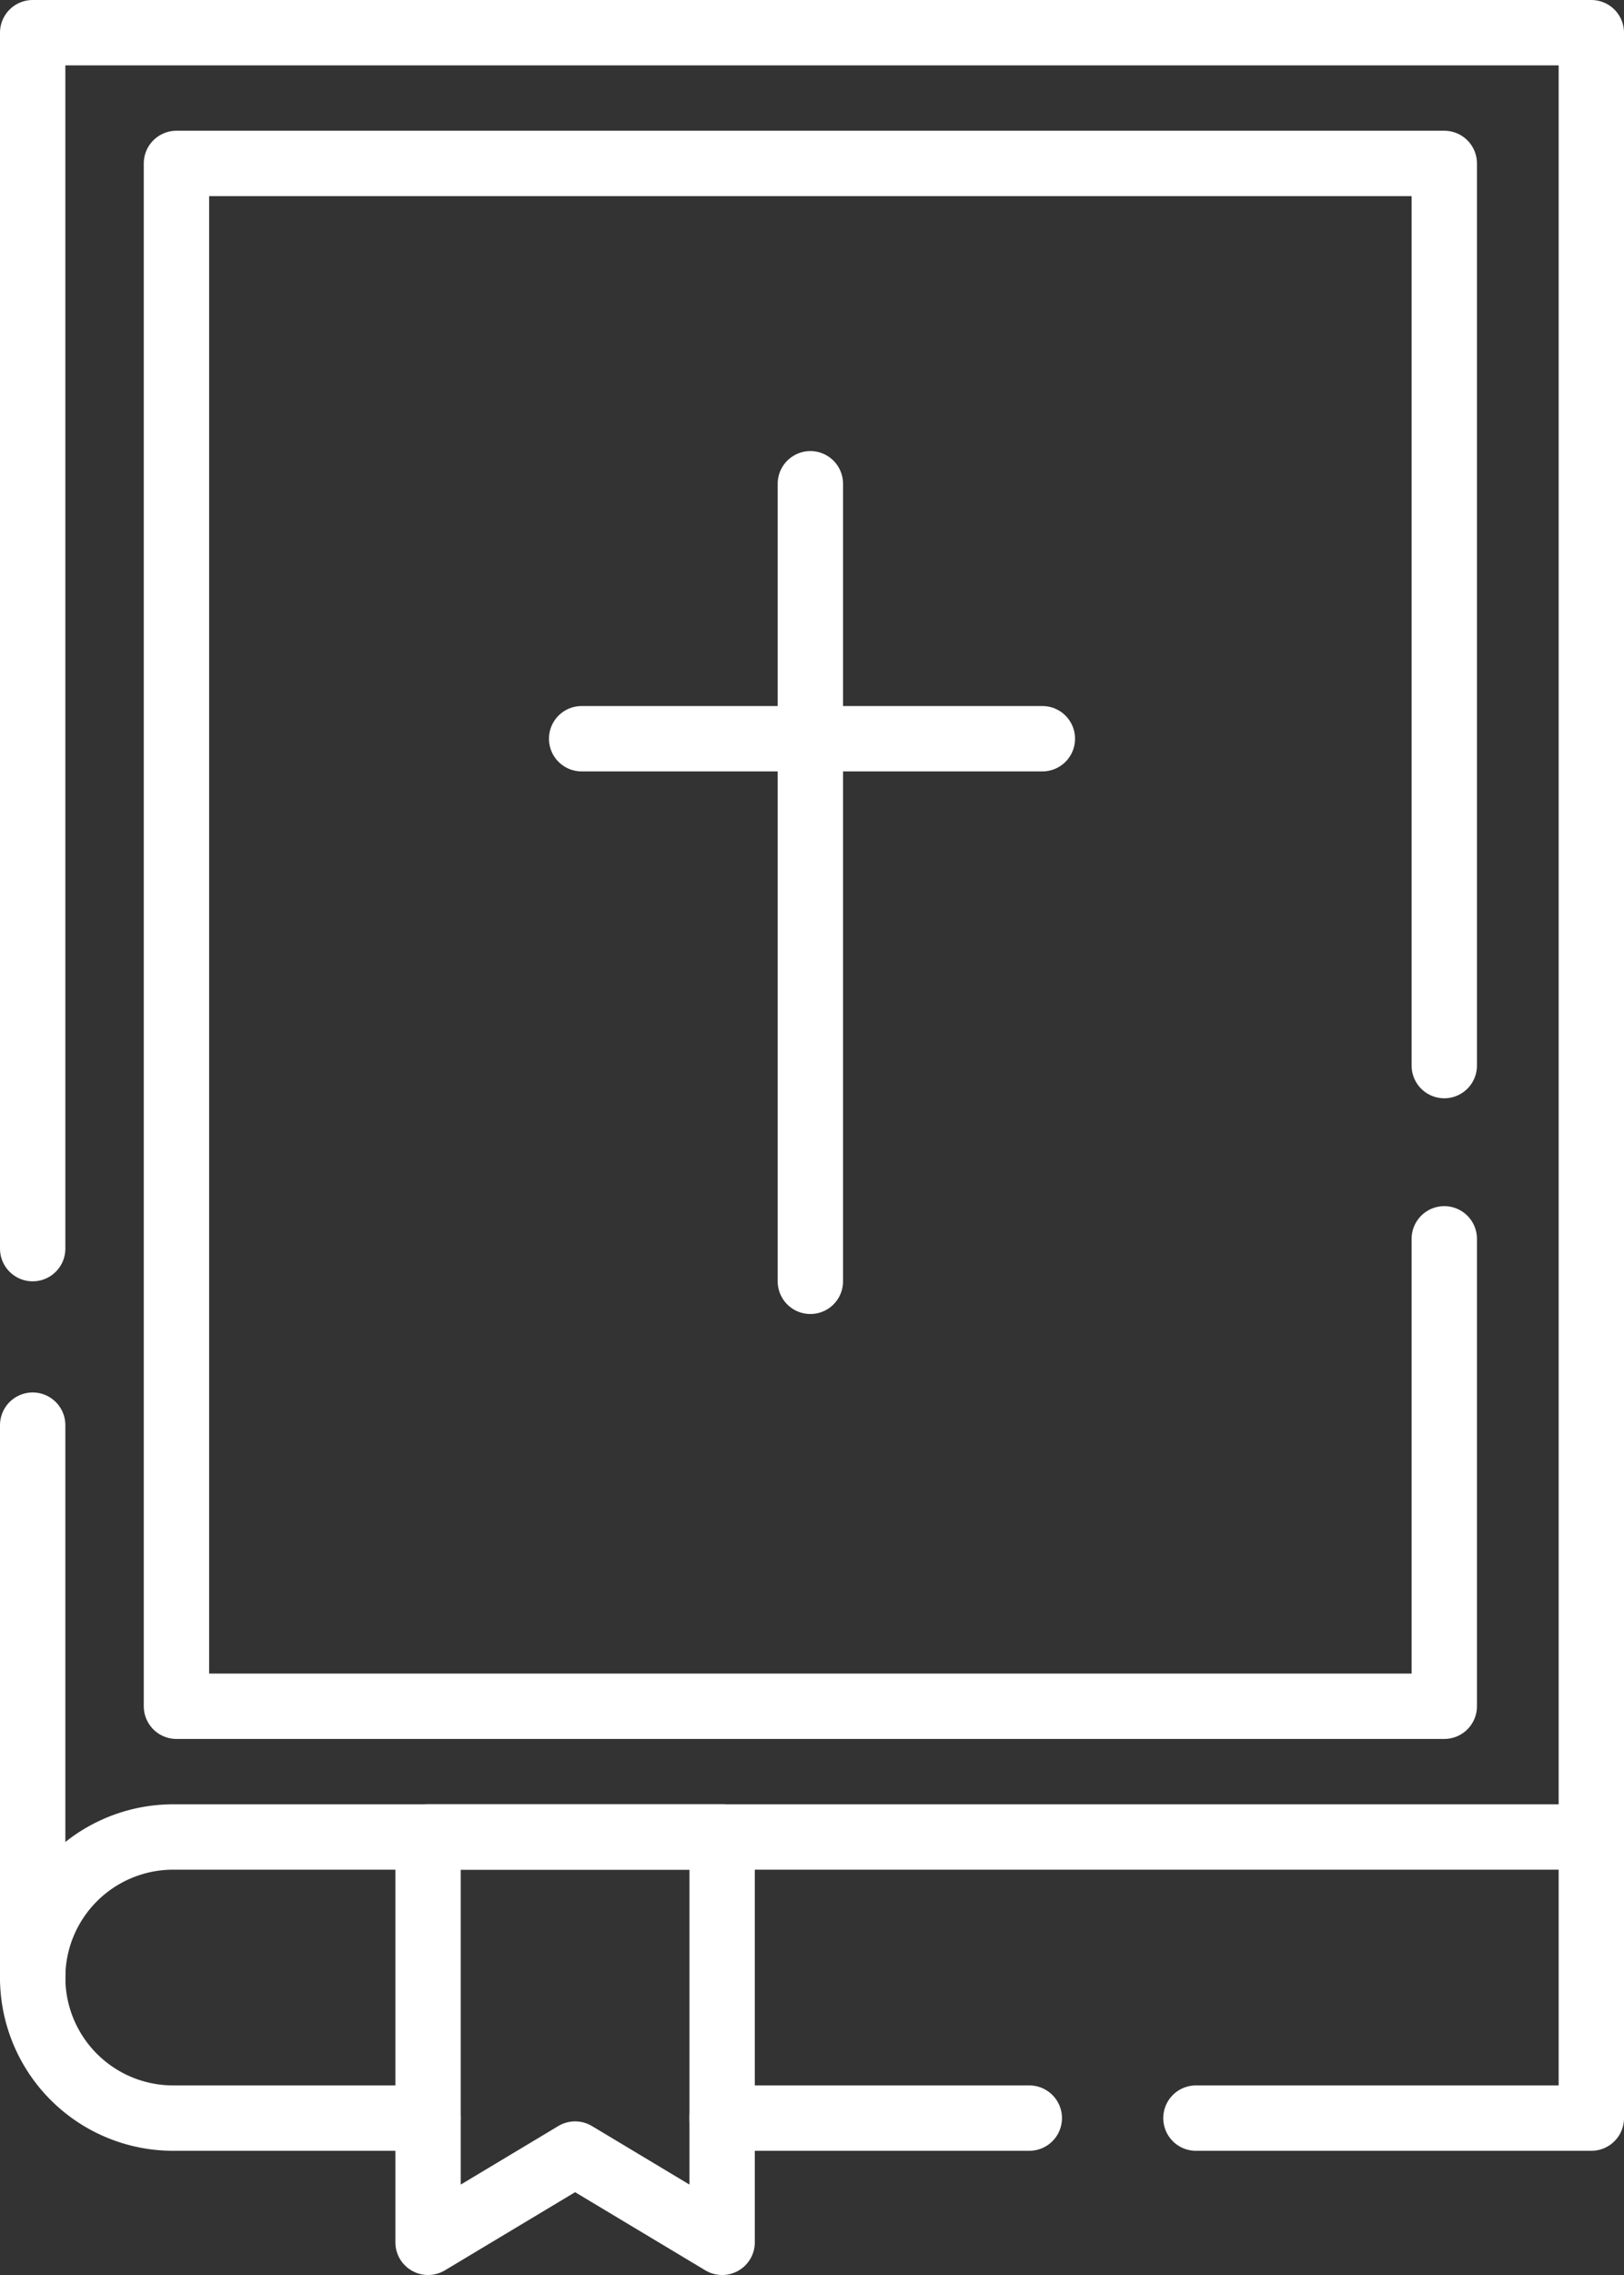
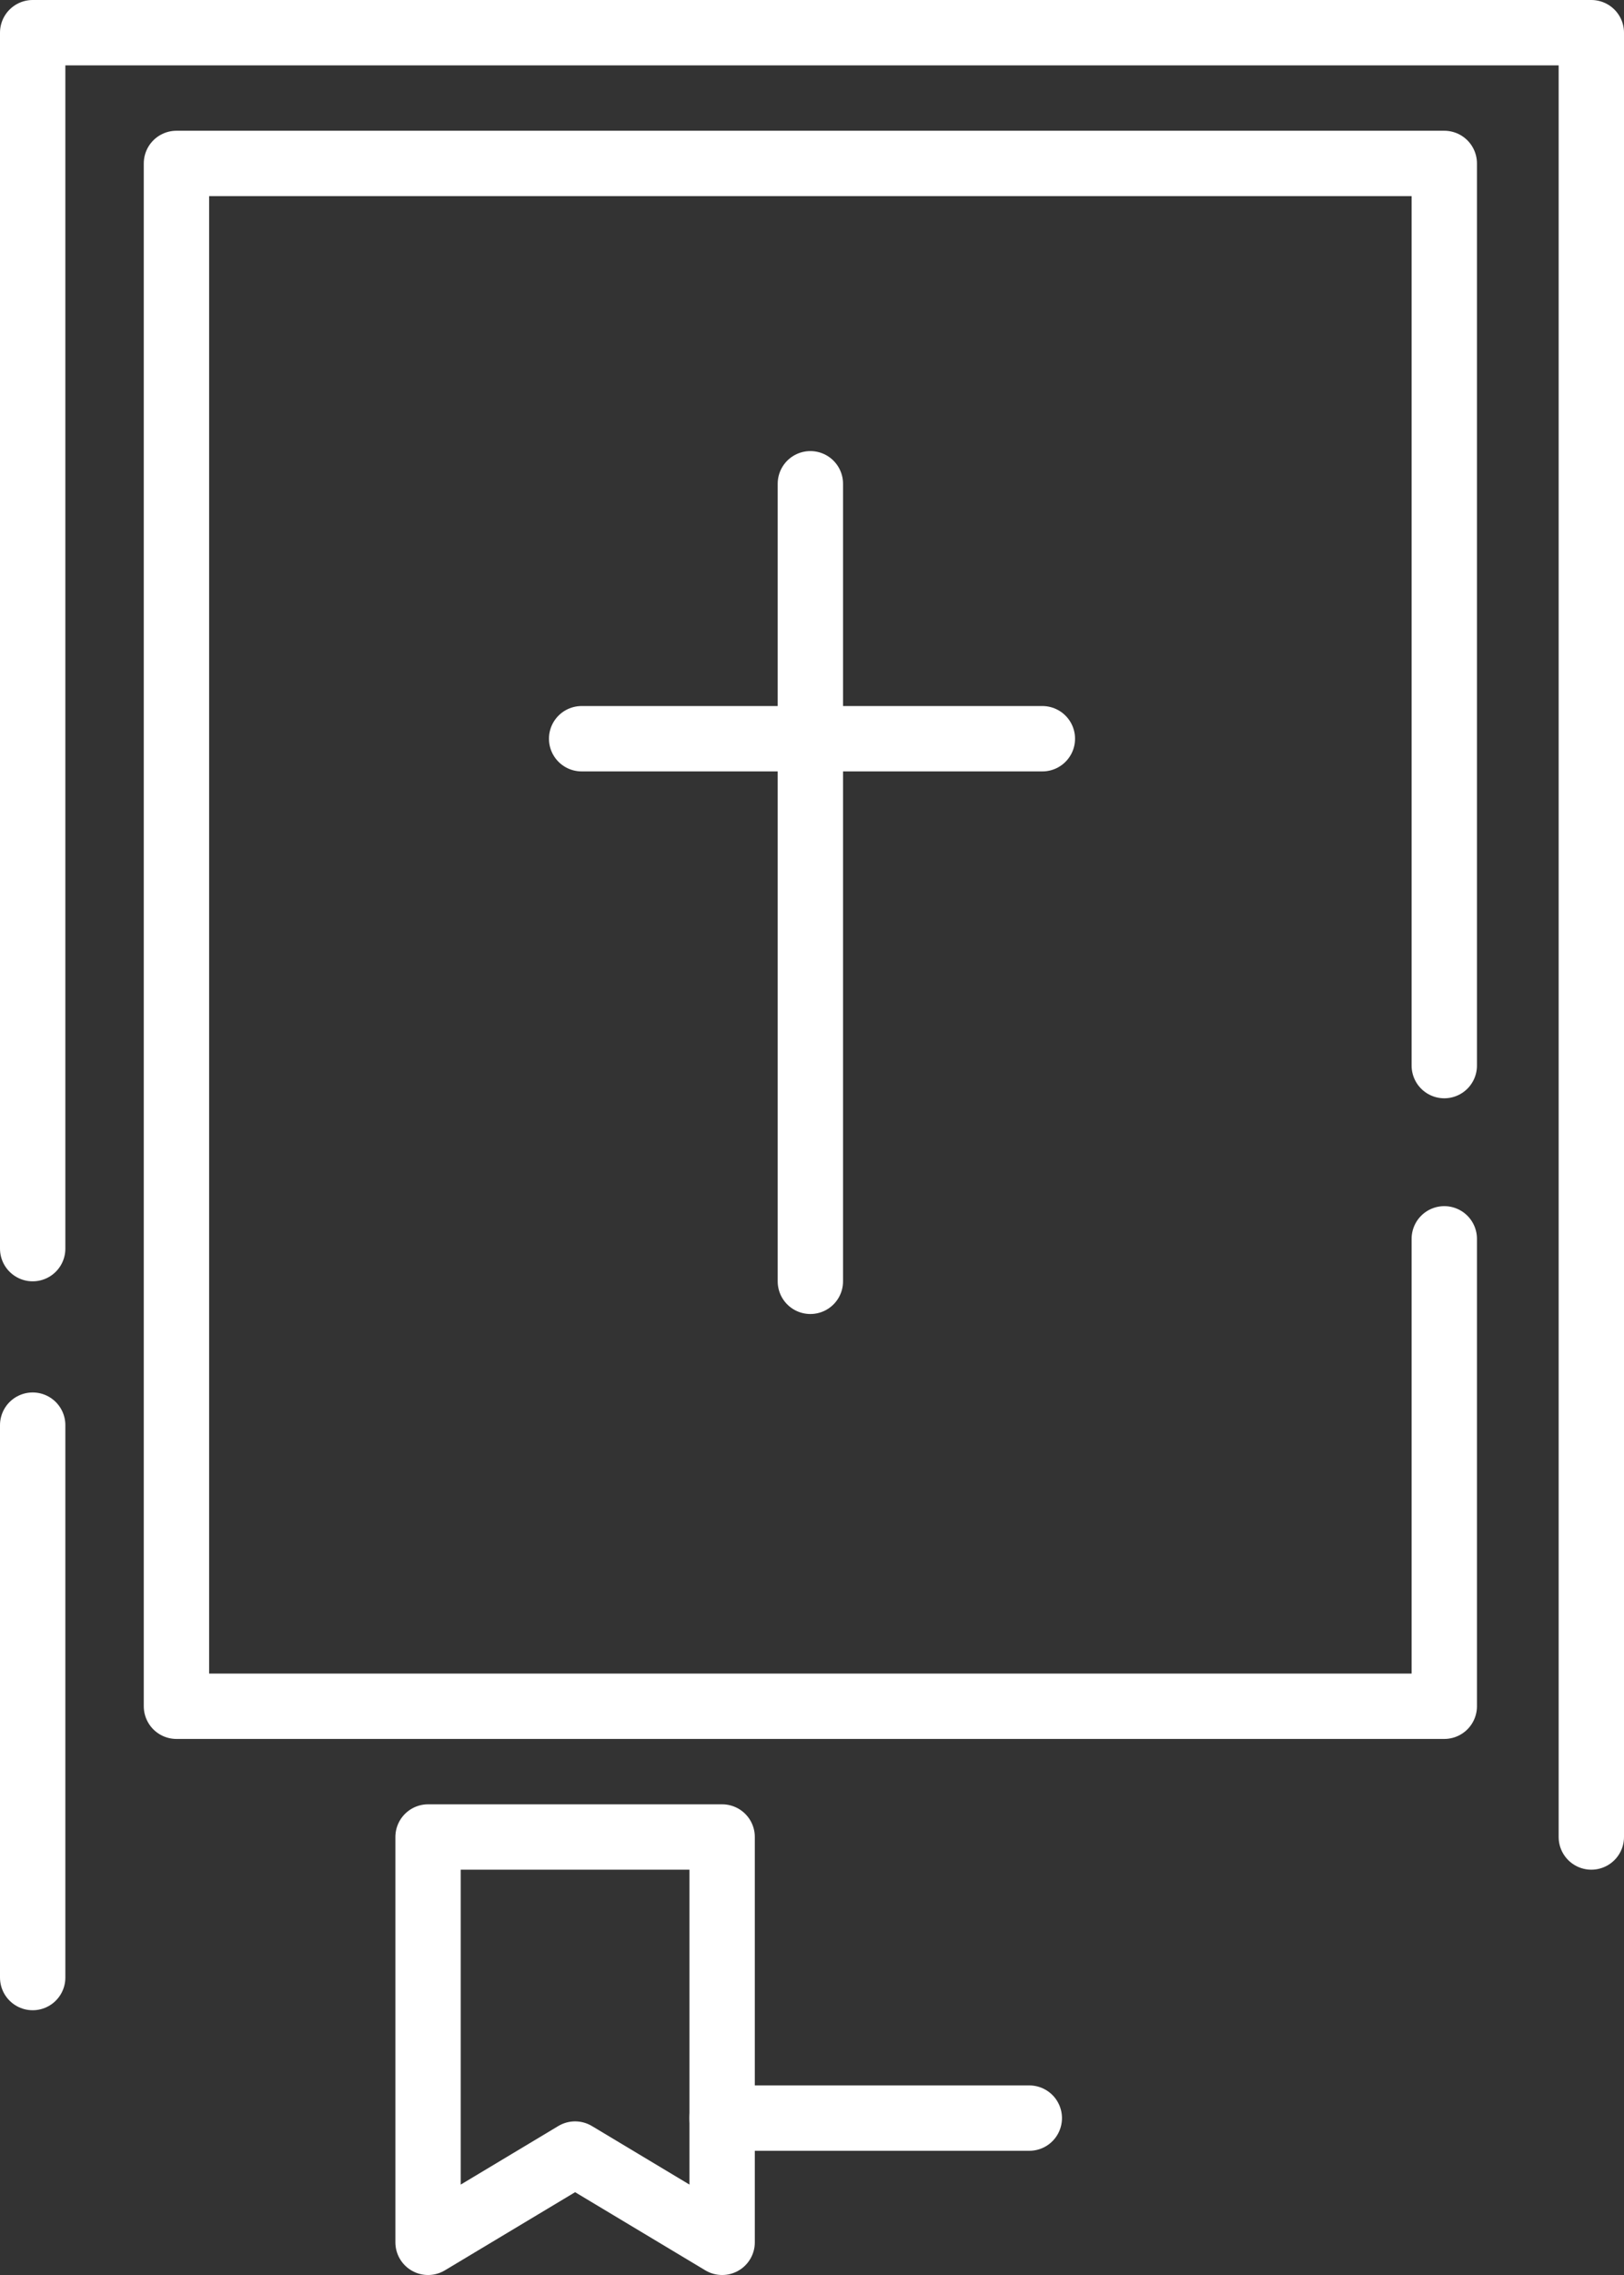
<svg xmlns="http://www.w3.org/2000/svg" width="49.7" height="69.6" viewBox="0 0 49.7 69.6">
  <rect x="0" y="0" width="49.7" height="69.6" fill="#333333" stroke="none" />
  <g id="Layer_2" data-name="Layer 2">
    <g id="Icons">
      <g>
        <polyline points="1 38.2 1 1 48.7 1 48.7 56.2" fill="none" stroke="#fff" stroke-linecap="round" stroke-linejoin="round" stroke-width="2" />
        <polyline points="44.2 37.9 44.2 52.2 5.4 52.2 5.4 5 44.2 5 44.2 32.6" fill="none" stroke="#fff" stroke-linecap="round" stroke-linejoin="round" stroke-width="2" />
-         <path d="M13.1,64.8H5.3A4.3,4.3,0,0,1,1,60.5H1a4.3,4.3,0,0,1,4.3-4.3H48.7v8.6H36.6" fill="none" stroke="#fff" stroke-linecap="round" stroke-linejoin="round" stroke-width="2" />
        <line x1="1" y1="60.5" x2="1" y2="43.6" fill="none" stroke="#fff" stroke-linecap="round" stroke-linejoin="round" stroke-width="2" />
        <line x1="22.1" y1="64.8" x2="31.5" y2="64.8" fill="none" stroke="#fff" stroke-linecap="round" stroke-linejoin="round" stroke-width="2" />
        <polygon points="22.1 68.6 17.6 65.9 13.1 68.6 13.1 56.2 22.1 56.2 22.1 68.6" fill="none" stroke="#fff" stroke-linecap="round" stroke-linejoin="round" stroke-width="2" />
        <g>
          <line x1="24.8" y1="14.8" x2="24.8" y2="39.2" fill="none" stroke="#fff" stroke-linecap="round" stroke-linejoin="round" stroke-width="2" />
          <line x1="17.8" y1="22.6" x2="31.9" y2="22.6" fill="none" stroke="#fff" stroke-linecap="round" stroke-linejoin="round" stroke-width="2" />
        </g>
      </g>
    </g>
  </g>
</svg>